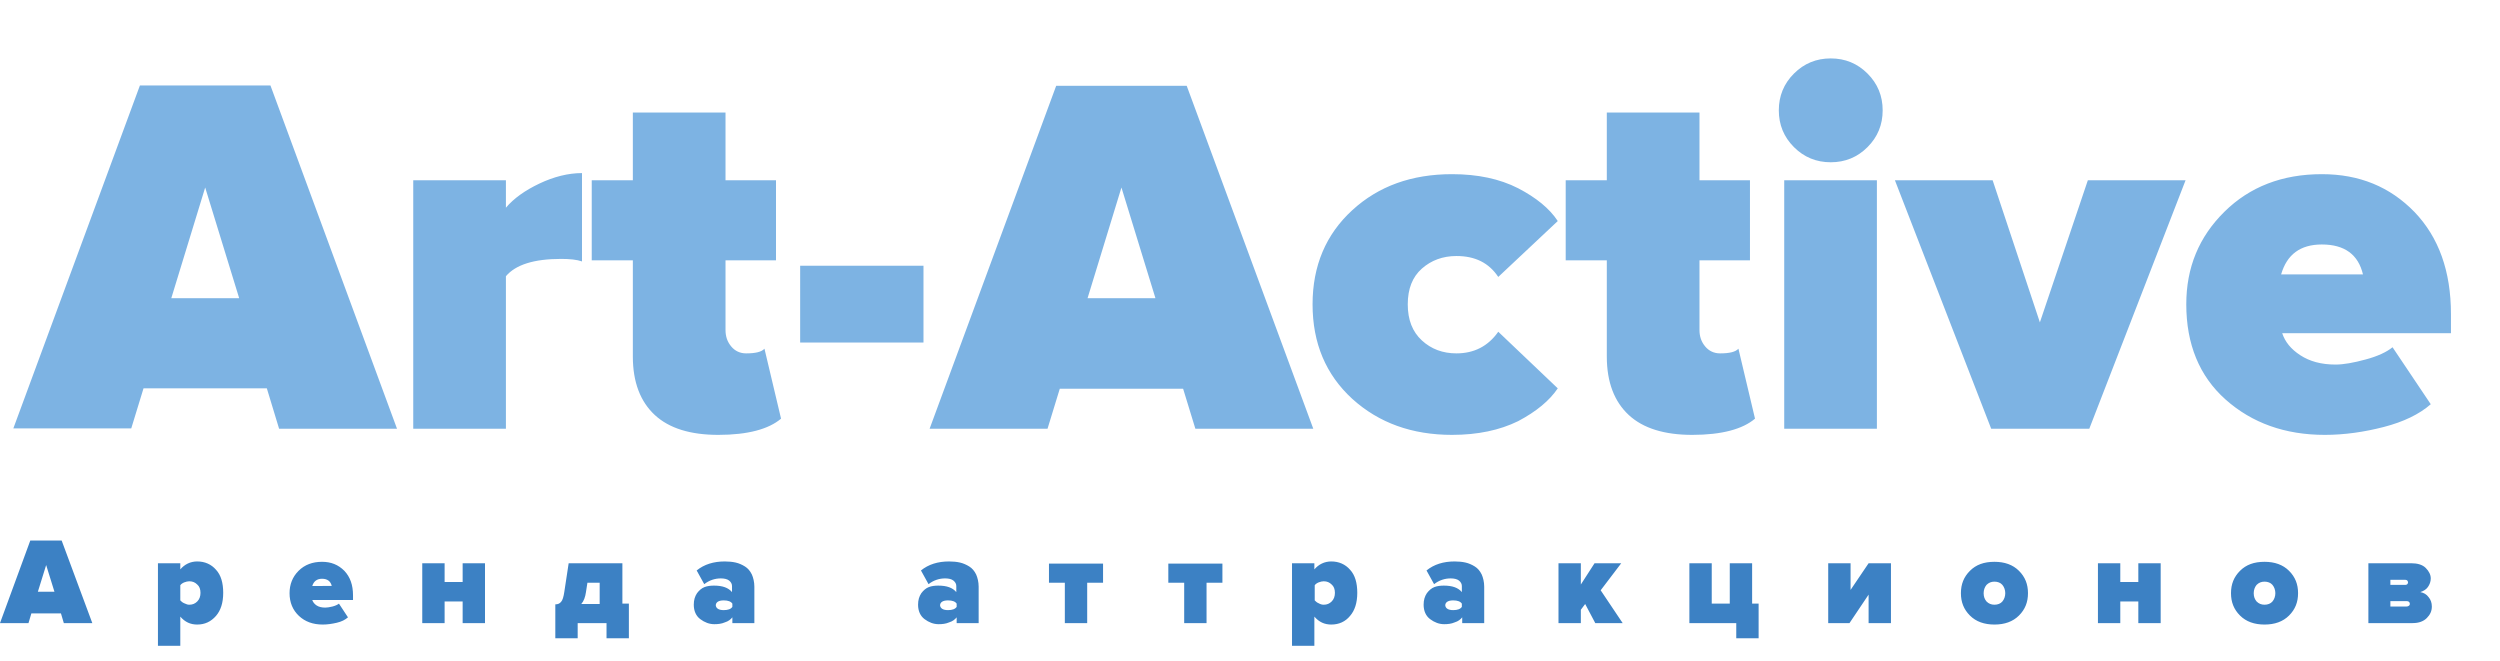
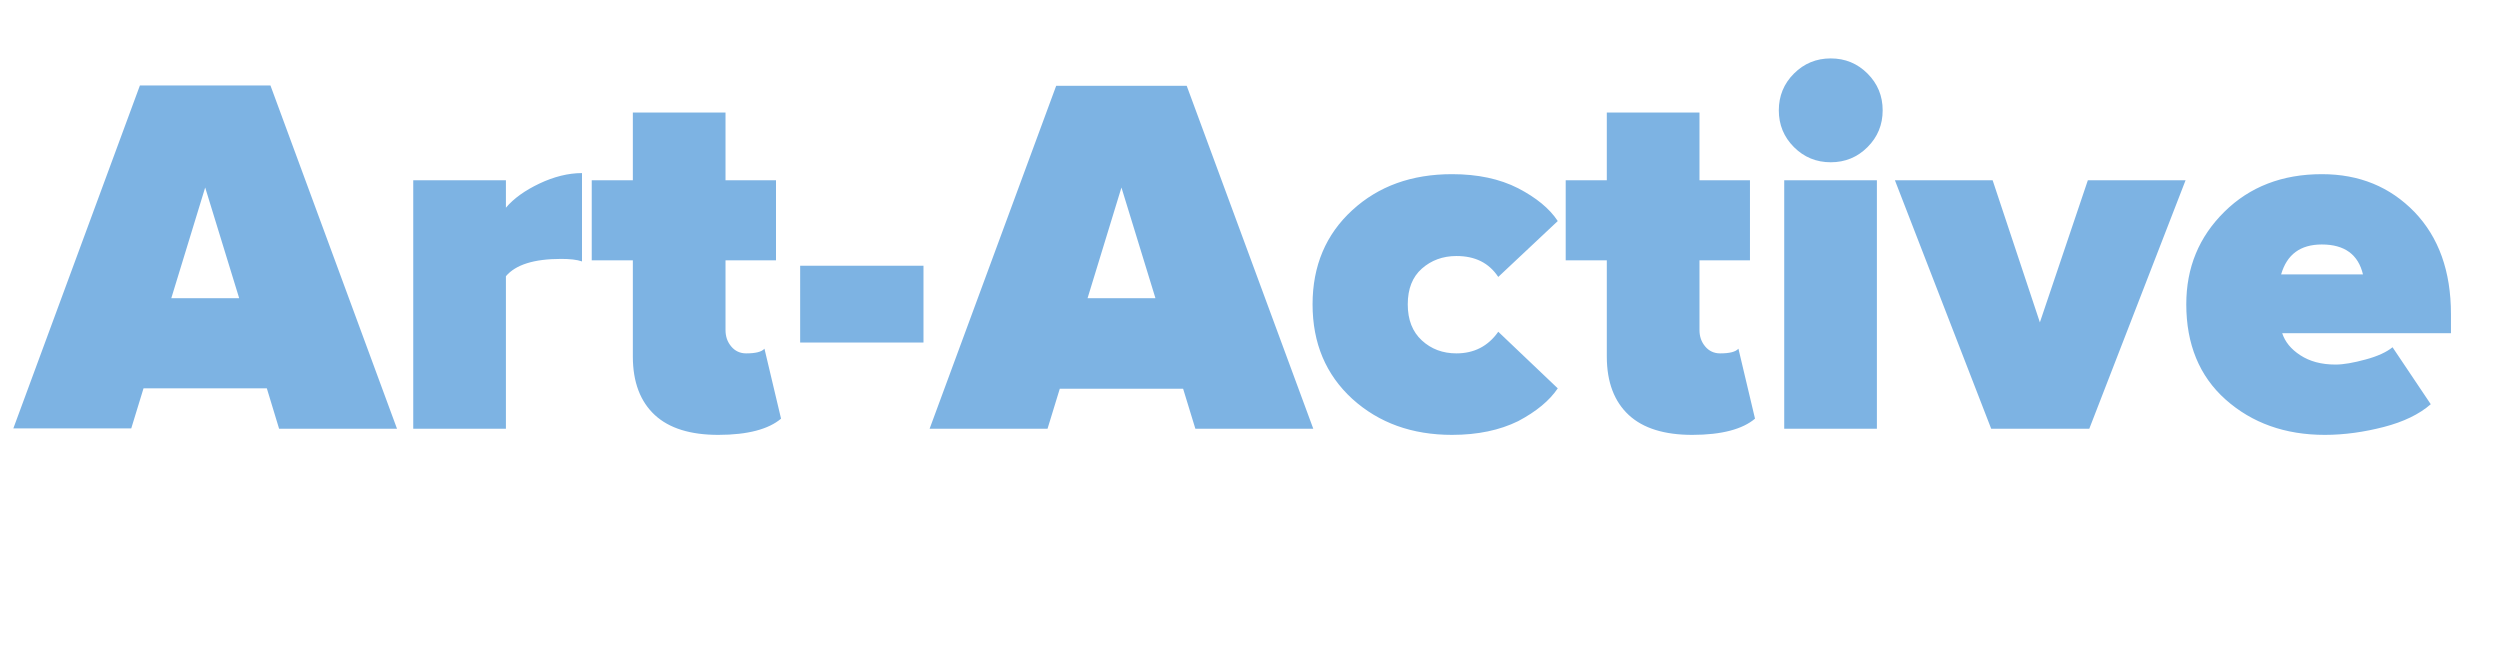
<svg xmlns="http://www.w3.org/2000/svg" id="Layer_1" x="0" y="0" version="1.1" viewBox="0 0 693.3 183.2" xml:space="preserve">
  <style>.st0{enable-background:new}.st1{fill:#7db3e3}.st2{fill:#3c81c4}</style>
  <g id="Layer_1-2">
    <g class="st0">
      <path d="M110.1 118.9H77.4L74 107.7H39.8l-3.4 11.1H3.7l35.1-95.1H75l35.1 95.2zM66.3 82.6L56.9 52l-9.4 30.7h18.8zM140.3 118.9h-25.7V50h25.7v7.6c2.2-2.6 5.3-4.8 9.3-6.7 4-1.9 8-2.9 11.8-2.9v24.5c-1.4-.5-3.4-.7-5.8-.7-7.5 0-12.6 1.6-15.3 4.8v42.3zM199.2 120.6c-7.7 0-13.6-1.8-17.6-5.5-4-3.7-6.1-9.1-6.1-16.2V72.2h-11.4V50h11.4V31.2h25.7V50h14v22.2h-14v19.3c0 1.8.5 3.3 1.6 4.6 1 1.2 2.4 1.9 4.1 1.9 2.6 0 4.3-.4 5.1-1.3l4.6 19.4c-3.4 2.9-9.2 4.5-17.4 4.5zM256.1 95h-34.2V73.7h34.2V95zM364.2 118.9h-32.7l-3.4-11.1h-34.2l-3.4 11.1h-32.7l35.1-95.1h36.2l35.1 95.1zm-43.8-36.3L311 52l-9.4 30.7h18.8zM402.7 120.6c-11.1 0-20.3-3.3-27.7-10-7.3-6.7-11-15.4-11-26.2 0-10.7 3.7-19.4 11-26.1 7.3-6.7 16.5-10 27.7-10 7.1 0 13.2 1.3 18.3 3.9 5 2.6 8.7 5.6 11 9.1l-16.5 15.5c-2.6-3.9-6.4-5.8-11.6-5.8-3.8 0-7 1.2-9.6 3.5-2.6 2.3-3.9 5.6-3.9 9.9 0 4.3 1.3 7.6 3.9 10 2.6 2.4 5.8 3.6 9.6 3.6 4.9 0 8.8-2 11.6-6l16.5 15.7c-2.3 3.4-5.9 6.4-11 9.1-5.1 2.5-11.2 3.8-18.3 3.8zM469.3 120.6c-7.7 0-13.6-1.8-17.6-5.5-4-3.7-6.1-9.1-6.1-16.2V72.2h-11.4V50h11.4V31.2h25.7V50h14v22.2h-14v19.3c0 1.8.5 3.3 1.6 4.6 1 1.2 2.4 1.9 4.1 1.9 2.6 0 4.3-.4 5.1-1.3l4.6 19.4c-3.4 2.9-9.2 4.5-17.4 4.5zM517.9 40.8c-2.8 2.8-6.2 4.2-10.2 4.2-4 0-7.4-1.4-10.2-4.2-2.8-2.8-4.2-6.2-4.2-10.2 0-4 1.4-7.4 4.2-10.2 2.8-2.8 6.2-4.2 10.2-4.2 4 0 7.4 1.4 10.2 4.2 2.8 2.8 4.2 6.2 4.2 10.2 0 4-1.4 7.4-4.2 10.2zm2.6 78.1h-25.7V50h25.7v68.9zM579.4 118.9h-27.2L525.5 50h27.1l13.1 39.4L579 50h27.1l-26.7 68.9zM644.7 120.6c-11 0-20.2-3.3-27.5-9.8s-10.9-15.4-10.9-26.4c0-10.2 3.5-18.7 10.6-25.7 7-6.9 16-10.4 27-10.4 10.4 0 18.9 3.5 25.7 10.5 6.7 7 10.1 16.4 10.1 28.3v5.3h-46.8c.8 2.4 2.4 4.4 5 6.1 2.6 1.7 5.8 2.6 9.8 2.6 2.2 0 5-.5 8.3-1.4 3.4-.9 5.9-2.1 7.5-3.4l10.6 15.8c-3.2 2.8-7.6 4.9-13 6.3s-10.9 2.2-16.4 2.2zm10.6-44.5c-1.3-5.5-5.1-8.3-11.4-8.3-6 0-9.7 2.8-11.3 8.3h22.7z" class="st1" />
    </g>
    <g class="st0">
-       <path d="M25.6 172.8h-7.9l-.8-2.7H8.7l-.8 2.7H0l8.4-22.9h8.7l8.5 22.9zm-10.5-8.7l-2.3-7.4-2.3 7.4h4.6zM54.7 173.2c-1.9 0-3.4-.7-4.7-2.2v8.1h-6.2v-22.9H50v1.7c1.2-1.4 2.8-2.2 4.7-2.2 2.1 0 3.9.8 5.2 2.3 1.4 1.5 2 3.7 2 6.4 0 2.8-.7 4.9-2 6.4-1.4 1.6-3.1 2.4-5.2 2.4zm-2.2-5.5c.9 0 1.6-.3 2.2-.9.6-.6.9-1.4.9-2.4s-.3-1.8-.9-2.3c-.6-.6-1.3-.9-2.2-.9-.4 0-.9.1-1.4.3-.5.2-.9.5-1.1.8v4.2c.3.3.6.6 1.1.8.6.3 1 .4 1.4.4zM89.5 173.2c-2.7 0-4.9-.8-6.6-2.4-1.7-1.6-2.6-3.7-2.6-6.3 0-2.4.8-4.5 2.5-6.2 1.7-1.7 3.9-2.5 6.5-2.5 2.5 0 4.5.8 6.2 2.5 1.6 1.7 2.4 3.9 2.4 6.8v1.3H86.6c.2.6.6 1.1 1.2 1.5.6.4 1.4.6 2.4.6.5 0 1.2-.1 2-.3.8-.2 1.4-.5 1.8-.8l2.5 3.8c-.8.7-1.8 1.2-3.1 1.5-1.3.3-2.6.5-3.9.5zm2.5-10.7c-.3-1.3-1.2-2-2.7-2-1.4 0-2.3.7-2.7 2H92zM123.3 172.8h-6.2v-16.6h6.2v5.2h5v-5.2h6.2v16.6h-6.2v-6h-5v6zM154 177v-9.4c.7 0 1.2-.2 1.6-.7.4-.4.7-1.4.9-2.8l1.2-7.9h14.9v11.2h1.8v9.6h-6.2v-4.2h-8v4.2H154zm8.9-15.4l-.4 2.6c-.2 1.4-.6 2.5-1.3 3.3h5.1v-5.9h-3.4zM209.3 172.8h-6.2v-1.6c-.5.6-1.1 1.1-2.1 1.4-.9.4-1.9.5-2.9.5-1.4 0-2.7-.5-3.9-1.4-1.2-.9-1.8-2.3-1.8-4 0-1.3.3-2.3.9-3.2.6-.8 1.3-1.4 2.1-1.7.8-.3 1.7-.4 2.6-.4 2.4 0 4 .6 5 1.8v-1.7c0-.6-.3-1.1-.8-1.5-.5-.4-1.3-.6-2.3-.6-1.6 0-3.2.5-4.6 1.6l-2.1-3.8c2.1-1.7 4.7-2.5 7.8-2.5 1.1 0 2.1.1 3 .3.9.2 1.8.6 2.6 1.1.8.5 1.4 1.2 1.9 2.2.4.9.7 2.1.7 3.4v10.1zm-8.6-3.6c1.2 0 2-.3 2.4-.9v-.9c-.4-.6-1.2-.9-2.4-.9-1.4 0-2.2.5-2.2 1.4.1.8.8 1.3 2.2 1.3zM271.5 172.8h-6.2v-1.6c-.5.6-1.1 1.1-2.1 1.4-.9.4-1.9.5-2.9.5-1.4 0-2.7-.5-3.9-1.4-1.2-.9-1.8-2.3-1.8-4 0-1.3.3-2.3.9-3.2.6-.8 1.3-1.4 2.1-1.7.8-.3 1.7-.4 2.6-.4 2.4 0 4 .6 5 1.8v-1.7c0-.6-.3-1.1-.8-1.5-.5-.4-1.3-.6-2.3-.6-1.6 0-3.2.5-4.6 1.6l-2.1-3.8c2.1-1.7 4.7-2.5 7.8-2.5 1.1 0 2.1.1 3 .3.9.2 1.8.6 2.6 1.1.8.5 1.4 1.2 1.9 2.2.4.9.7 2.1.7 3.4v10.1zm-8.6-3.6c1.2 0 2-.3 2.4-.9v-.9c-.4-.6-1.2-.9-2.4-.9-1.4 0-2.2.5-2.2 1.4.1.8.8 1.3 2.2 1.3zM301.5 172.8h-6.2v-11.2h-4.4v-5.3h15v5.3h-4.4v11.2zM334.6 172.8h-6.2v-11.2H324v-5.3h15v5.3h-4.4v11.2zM369.2 173.2c-1.9 0-3.4-.7-4.7-2.2v8.1h-6.2v-22.9h6.2v1.7c1.2-1.4 2.8-2.2 4.7-2.2 2.1 0 3.9.8 5.2 2.3 1.4 1.5 2 3.7 2 6.4 0 2.8-.7 4.9-2 6.4-1.3 1.6-3.1 2.4-5.2 2.4zm-2.1-5.5c.9 0 1.6-.3 2.2-.9.6-.6.9-1.4.9-2.4s-.3-1.8-.9-2.3c-.6-.6-1.3-.9-2.2-.9-.4 0-.9.1-1.4.3-.5.2-.9.5-1.1.8v4.2c.3.3.6.6 1.1.8.5.3 1 .4 1.4.4zM411.7 172.8h-6.2v-1.6c-.5.6-1.1 1.1-2.1 1.4-.9.4-1.9.5-2.9.5-1.4 0-2.7-.5-3.9-1.4-1.2-.9-1.8-2.3-1.8-4 0-1.3.3-2.3.9-3.2.6-.8 1.3-1.4 2.1-1.7s1.7-.4 2.6-.4c2.4 0 4 .6 5 1.8v-1.7c0-.6-.3-1.1-.8-1.5-.5-.4-1.3-.6-2.3-.6-1.6 0-3.2.5-4.6 1.6l-2.1-3.8c2.1-1.7 4.7-2.5 7.8-2.5 1.1 0 2.1.1 3 .3.9.2 1.8.6 2.6 1.1.8.5 1.4 1.2 1.9 2.2.4.9.7 2.1.7 3.4v10.1zm-8.7-3.6c1.2 0 2-.3 2.4-.9v-.9c-.4-.6-1.2-.9-2.4-.9-1.4 0-2.2.5-2.2 1.4.1.8.8 1.3 2.2 1.3zM450 172.8h-7.6l-2.8-5.3-1.2 1.6v3.7h-6.2v-16.6h6.2v5.9l3.8-5.9h7.4l-5.7 7.5 6.1 9.1zM481.5 177v-4.2h-13v-16.6h6.2v11.2h5v-11.2h6.2v11.2h1.8v9.6h-6.2zM512.9 172.8H507v-16.6h6.2v7.4l5-7.4h6.2v16.6h-6.2v-7.9l-5.3 7.9zM559.9 170.7c-1.7 1.7-4 2.5-6.8 2.5s-5.1-.8-6.8-2.5c-1.7-1.7-2.5-3.7-2.5-6.2s.8-4.5 2.5-6.2c1.7-1.7 3.9-2.5 6.8-2.5 2.8 0 5.1.8 6.8 2.5 1.7 1.7 2.5 3.7 2.5 6.2s-.8 4.5-2.5 6.2zm-6.8-3c.9 0 1.7-.3 2.2-.9.5-.6.8-1.4.8-2.3 0-.9-.3-1.7-.8-2.3-.5-.6-1.3-.9-2.2-.9-.9 0-1.6.3-2.2.9-.5.6-.8 1.4-.8 2.3 0 1 .3 1.7.8 2.3.6.6 1.3.9 2.2.9zM588 172.8h-6.2v-16.6h6.2v5.2h5v-5.2h6.2v16.6H593v-6h-5v6zM634.8 170.7c-1.7 1.7-4 2.5-6.8 2.5s-5.1-.8-6.8-2.5c-1.7-1.7-2.5-3.7-2.5-6.2s.8-4.5 2.5-6.2c1.7-1.7 3.9-2.5 6.8-2.5 2.8 0 5.1.8 6.8 2.5 1.7 1.7 2.5 3.7 2.5 6.2s-.8 4.5-2.5 6.2zm-6.8-3c.9 0 1.7-.3 2.2-.9.5-.6.8-1.4.8-2.3 0-.9-.3-1.7-.8-2.3-.5-.6-1.3-.9-2.2-.9-.9 0-1.6.3-2.2.9-.5.6-.8 1.4-.8 2.3 0 1 .3 1.7.8 2.3.6.6 1.3.9 2.2.9zM669.1 172.8h-12.3v-16.6h11.9c1.7 0 3.1.4 4 1.3s1.4 1.9 1.4 2.9c0 .9-.3 1.7-.8 2.4s-1.2 1.1-2.1 1.4c1 .2 1.7.6 2.3 1.4.6.7.9 1.6.9 2.6 0 1.3-.5 2.3-1.4 3.2-.9.9-2.2 1.4-3.9 1.4zm-2-10.6c.2 0 .4-.1.5-.2.1-.1.2-.3.2-.5s-.1-.3-.2-.5c-.1-.1-.3-.2-.5-.2h-4.2v1.4h4.2zm.3 6c.3 0 .5-.1.6-.2.2-.1.3-.3.3-.5 0-.5-.3-.8-.9-.8h-4.5v1.5h4.5z" class="st2" />
-     </g>
+       </g>
  </g>
</svg>